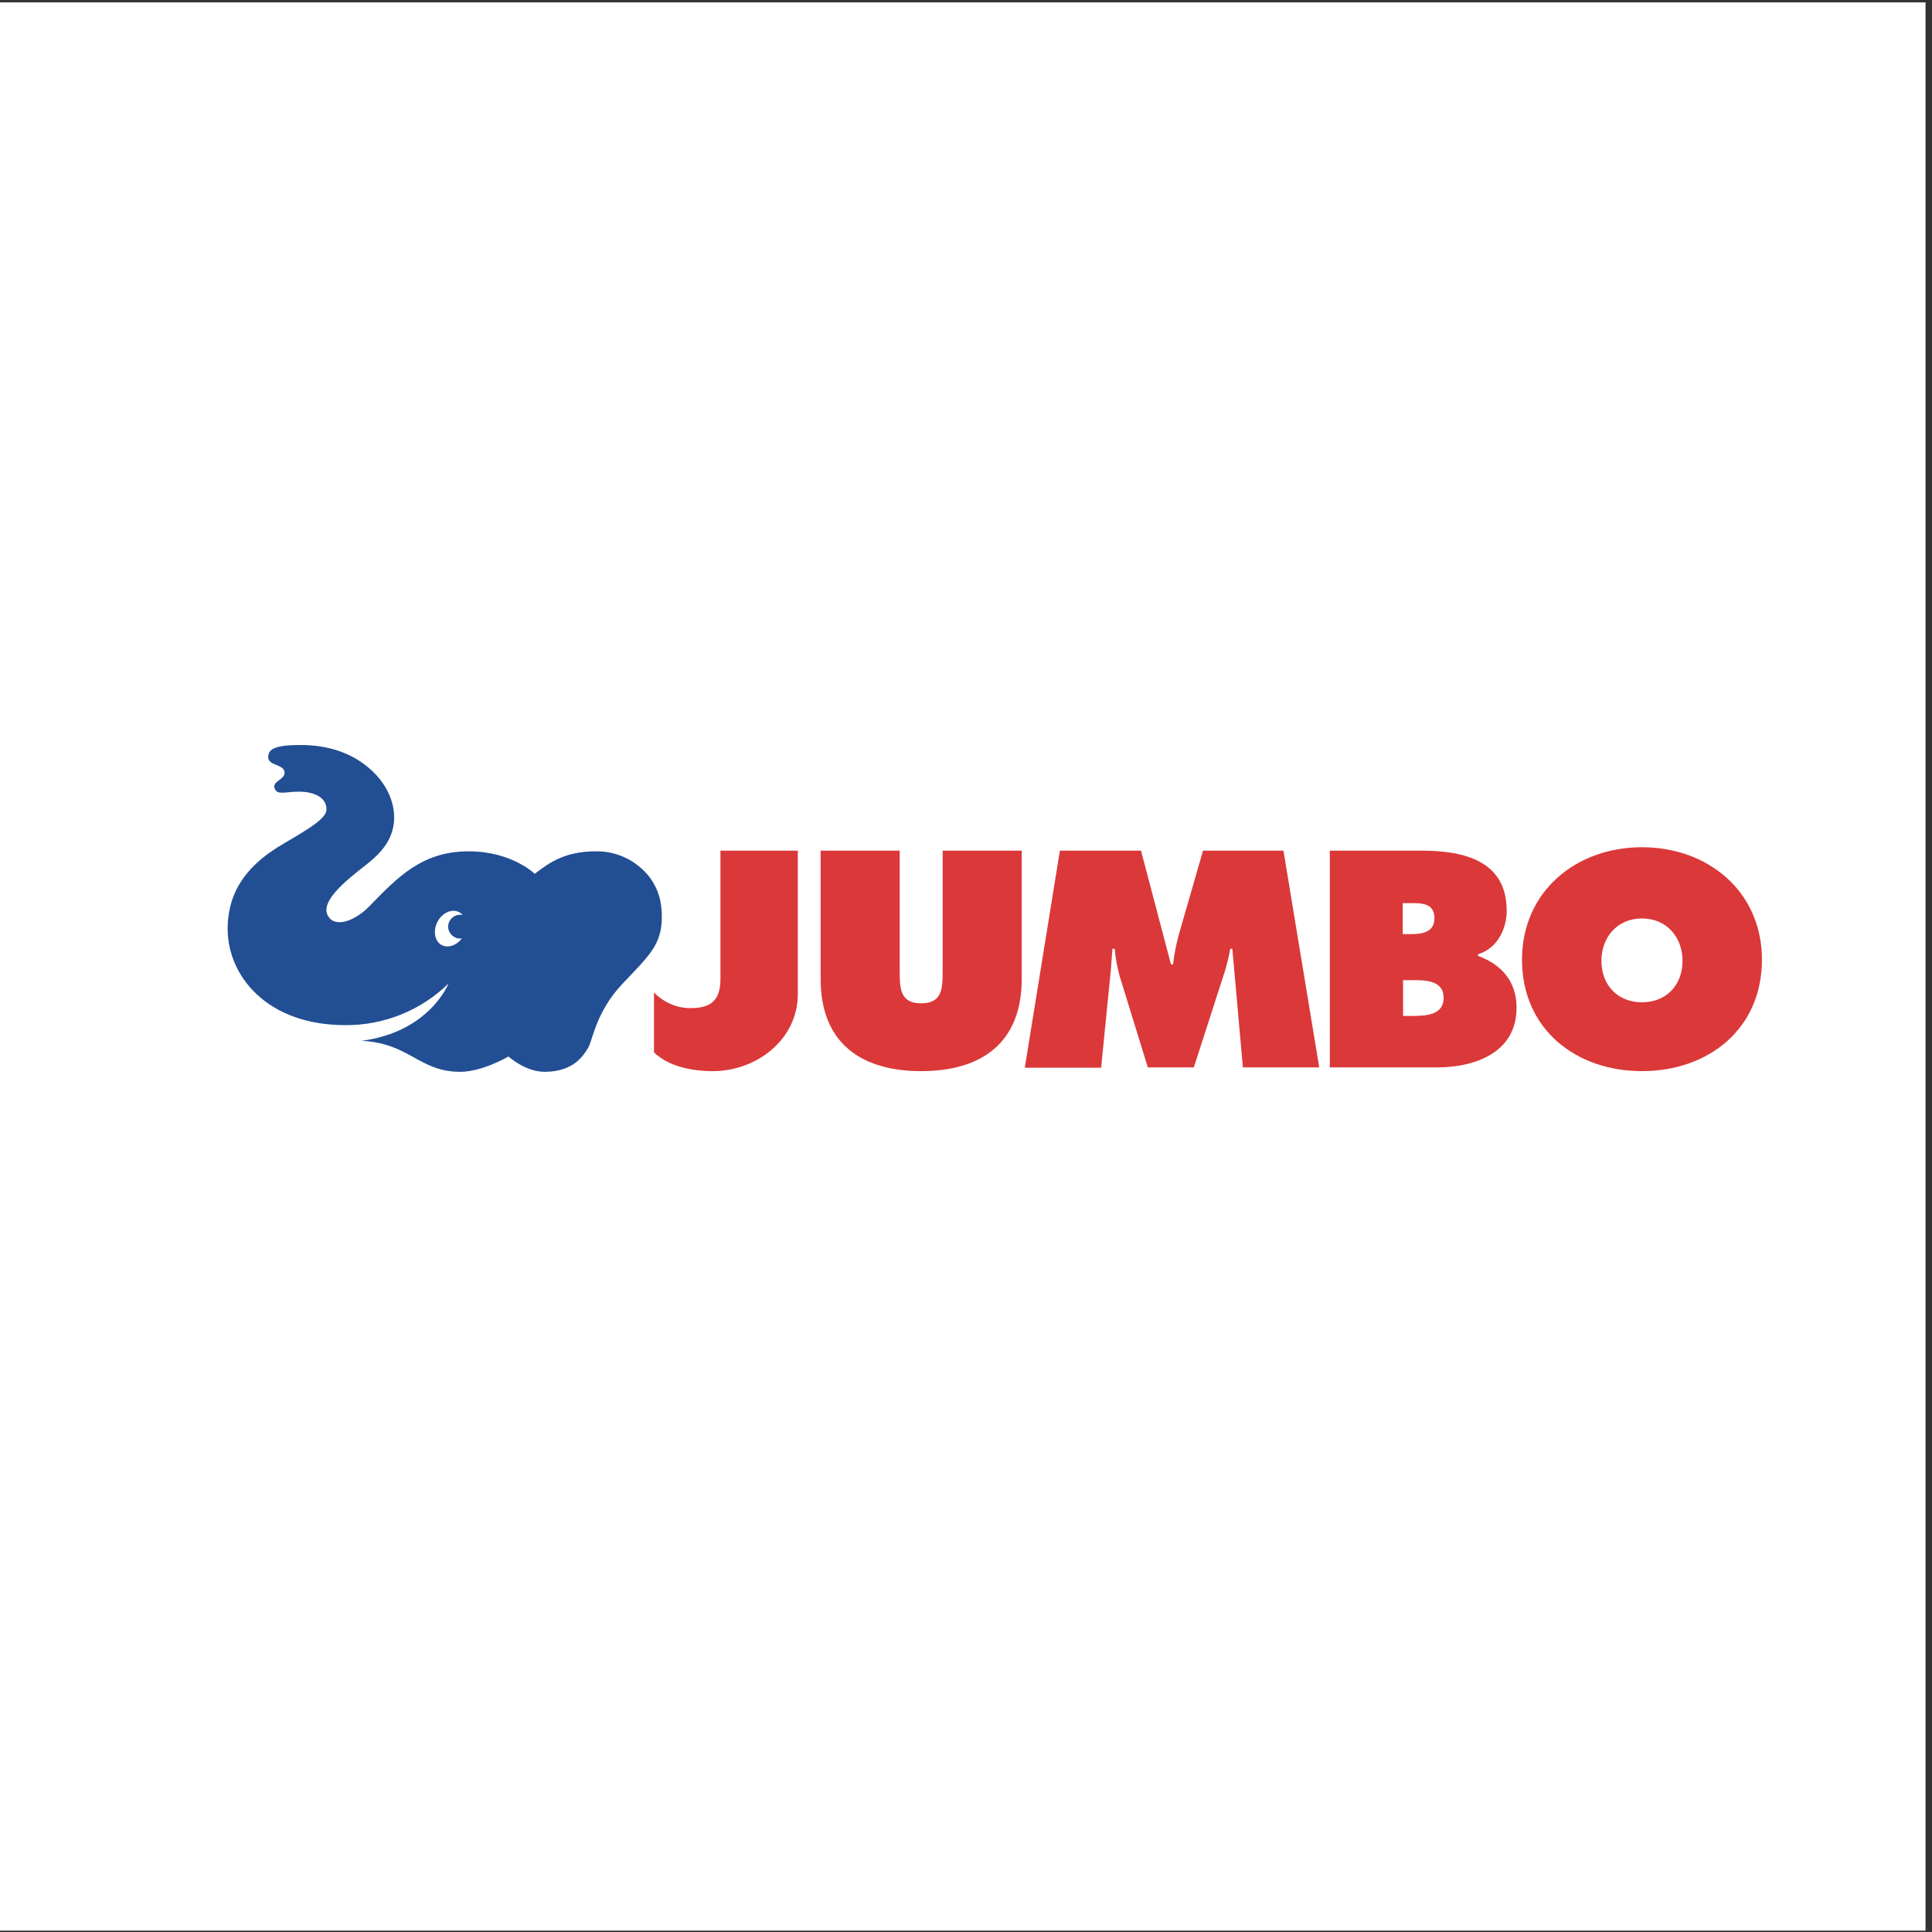
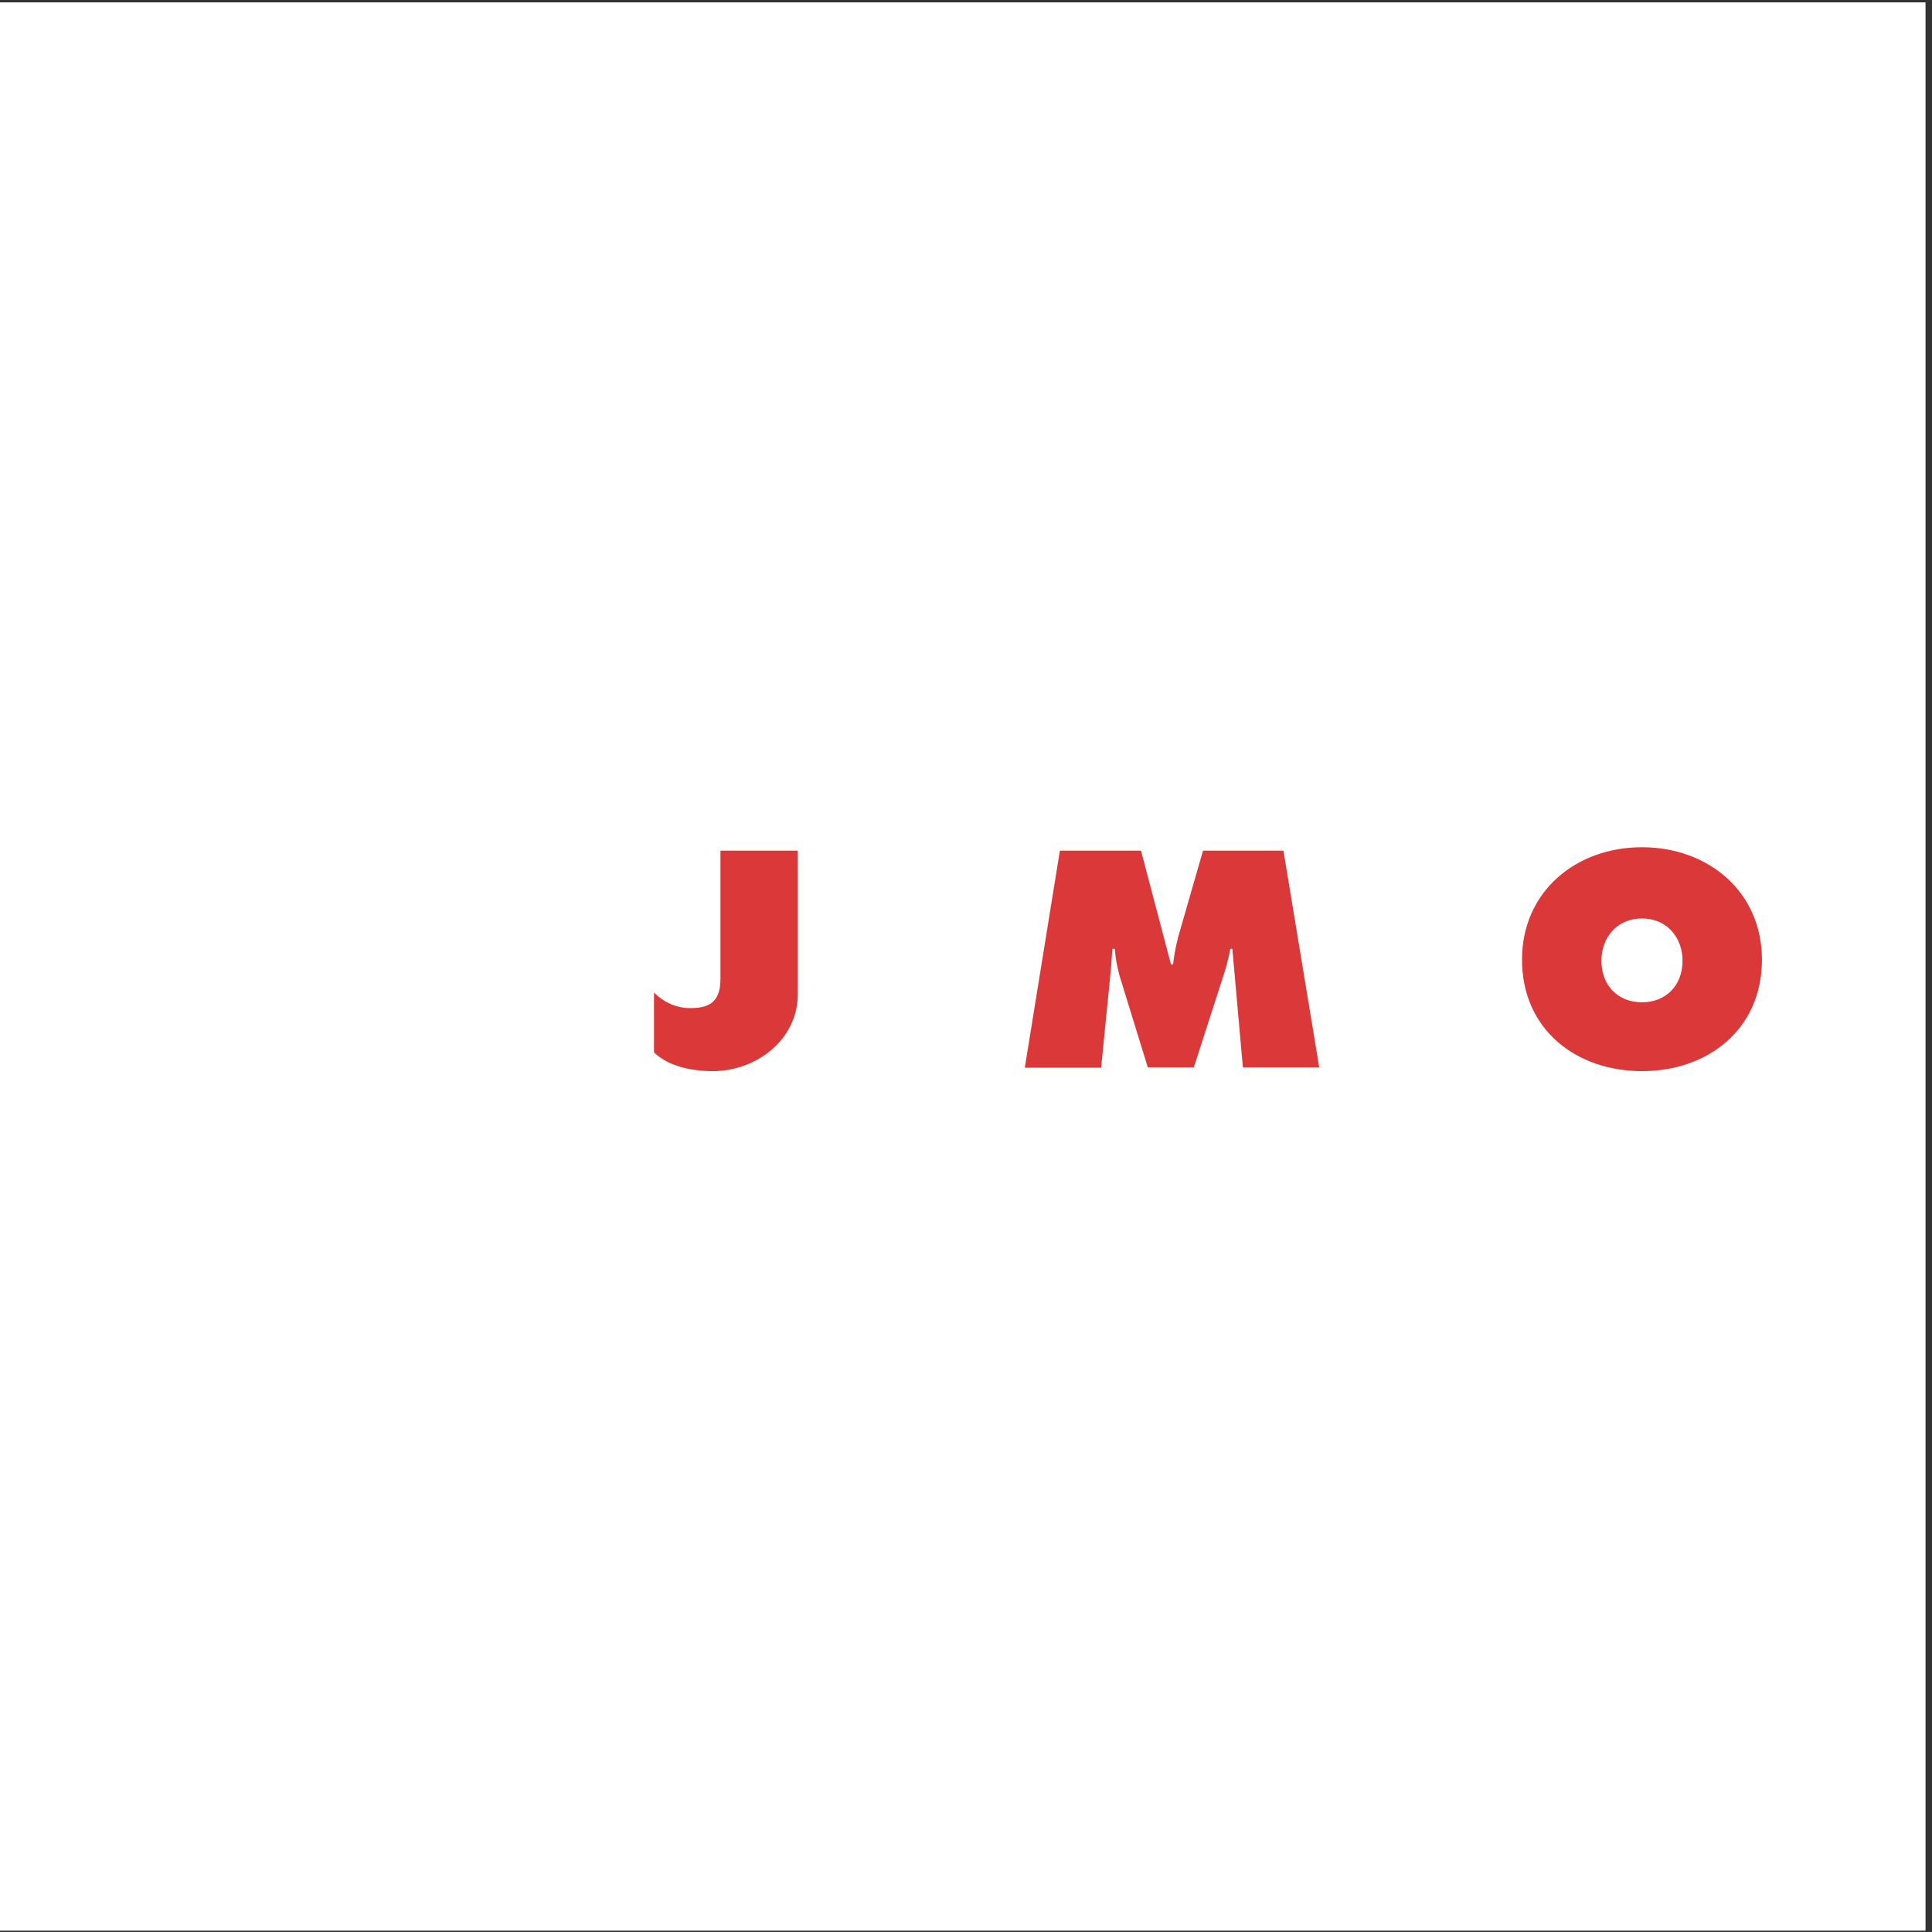
<svg xmlns="http://www.w3.org/2000/svg" version="1.1" id="Ebene_1" x="0px" y="0px" viewBox="0 0 566.9 566.9" style="enable-background:new 0 0 566.9 566.9;" xml:space="preserve">
  <rect x="0" y="0" width="566.9" height="566.9" fill="#333333" stroke="none" />
  <style type="text/css">
	.st0{fill:#FFFFFF;}
	.st1{fill:#DB3839;}
	.st2{fill:#224E93;}
</style>
  <g>
    <rect x="-0.8" y="0.7" class="st0" width="565.8" height="565.8" />
    <g>
-       <path class="st1" d="M299.8,249.6v37.7c0,18.6-11.7,27-29.5,27s-29.5-8.4-29.5-27v-37.7H264V285c0,5,0.1,9.4,6.3,9.4    s6.3-4.4,6.3-9.4v-35.4H299.8" />
      <path class="st1" d="M311,249.6h23.8l8.8,33.4h0.6c0.3-2.8,0.9-5.7,1.6-8.4l7.2-25h23.6l10.5,63.6h-22.4l-3.1-34.8H361    c-0.4,2.1-0.9,4.3-1.5,6.3l-9.2,28.5h-13.5l-8.3-26.9c-0.7-2.6-1.2-5.2-1.4-7.9h-0.7c-0.2,2.5-0.3,5.1-0.6,7.7l-2.7,27.2h-22.4    L311,249.6" />
-       <path class="st1" d="M411.7,298.1h2.6c3.8,0,9.3-0.1,9.3-5.3c0-5.4-5.9-5.2-9.6-5.2h-2.3V298.1z M413.8,274.1    c3.3,0,7.1-0.4,7.1-4.7c0-4.7-4.3-4.4-7.7-4.4h-1.6v9.1H413.8z M390.2,249.6h26.9c12.3,0,25,2.9,25,17.6c0,5.5-2.8,11.1-8.4,12.8    v0.5c6.9,2.5,11.3,7.5,11.3,15.2c0,13.1-12.1,17.5-23.3,17.5h-31.5L390.2,249.6" />
      <path class="st1" d="M469.9,281.9c0,7.3,4.9,12.2,11.9,12.2s11.9-4.9,11.9-12.2c0-6.7-4.5-12.4-11.9-12.4S469.9,275.2,469.9,281.9     M517,281.6c0,20.4-15.8,32.7-35.2,32.7s-35.2-12.3-35.2-32.7c0-20,15.8-33,35.2-33S517,261.6,517,281.6" />
      <path class="st1" d="M234.1,249.6v42.1c0,13.4-12.2,22.6-24.9,22.6c-8,0-13.9-2.2-17.3-5.5v-17.6c2.8,2.9,6.6,4.6,10.6,4.6    c4.9,0,8.9-1.2,8.9-8.5v-37.7H234.1" />
    </g>
    <g>
-       <path class="st2" d="M83.3,247.5c-9.7,5.6-16.5,13.1-16.5,25.1c0,13.6,11.4,28.2,34.5,28.2c11.3,0.1,22.2-4.3,30.3-12.2    c0,0-5.5,14.2-25.5,16.8c14.1,0.7,16.9,9.1,28.9,9.1c6.6,0,14.2-4.5,14.2-4.5s4.9,4.5,10.6,4.5c8.9,0,11.6-5.3,12.5-6.6    c1.7-2.2,2.1-10.6,10.6-19.5c7.6-8,11.3-11.3,11.3-19.3c0-4.7-1-8.1-3.5-11.6c-3.7-4.8-9.4-7.7-15.5-7.7    c-10.3-0.1-15,4.2-18.3,6.6c0,0-6.7-6.6-19.4-6.6c-13.8,0-21,7.8-29.2,16.2c-3.4,3.5-9,6.3-11.6,3.4c-3.6-4.2,4.1-10.5,10.8-15.7    c3-2.4,5.7-4.9,7.2-8.7c2.2-5.5,0.7-13-5.5-18.8c-5.1-4.8-12.1-7.6-21-7.6c-7.8,0-9.5,1.3-9.5,3.6c0,2.6,4.8,1.9,4.8,4.6    c0,2-3.8,2.5-2.9,4.6c0.8,2,3.1,0.9,7.1,0.9c4.8,0,8.1,1.9,8.1,5.1C95.9,240,91.3,242.8,83.3,247.5" />
-       <path class="st0" d="M135,275.4c-1.9,0-3.5-1.6-3.5-3.5s1.6-3.5,3.5-3.5c0.3,0,0.5,0,0.8,0.1c-0.3-0.3-0.6-0.6-1-0.8    c-2.1-1.2-5,0.1-6.4,2.7c-1.4,2.6-0.9,5.8,1.2,6.9c1.9,1,4.5,0.1,6-2.1C135.5,275.3,135.3,275.4,135,275.4" />
-     </g>
+       </g>
  </g>
</svg>